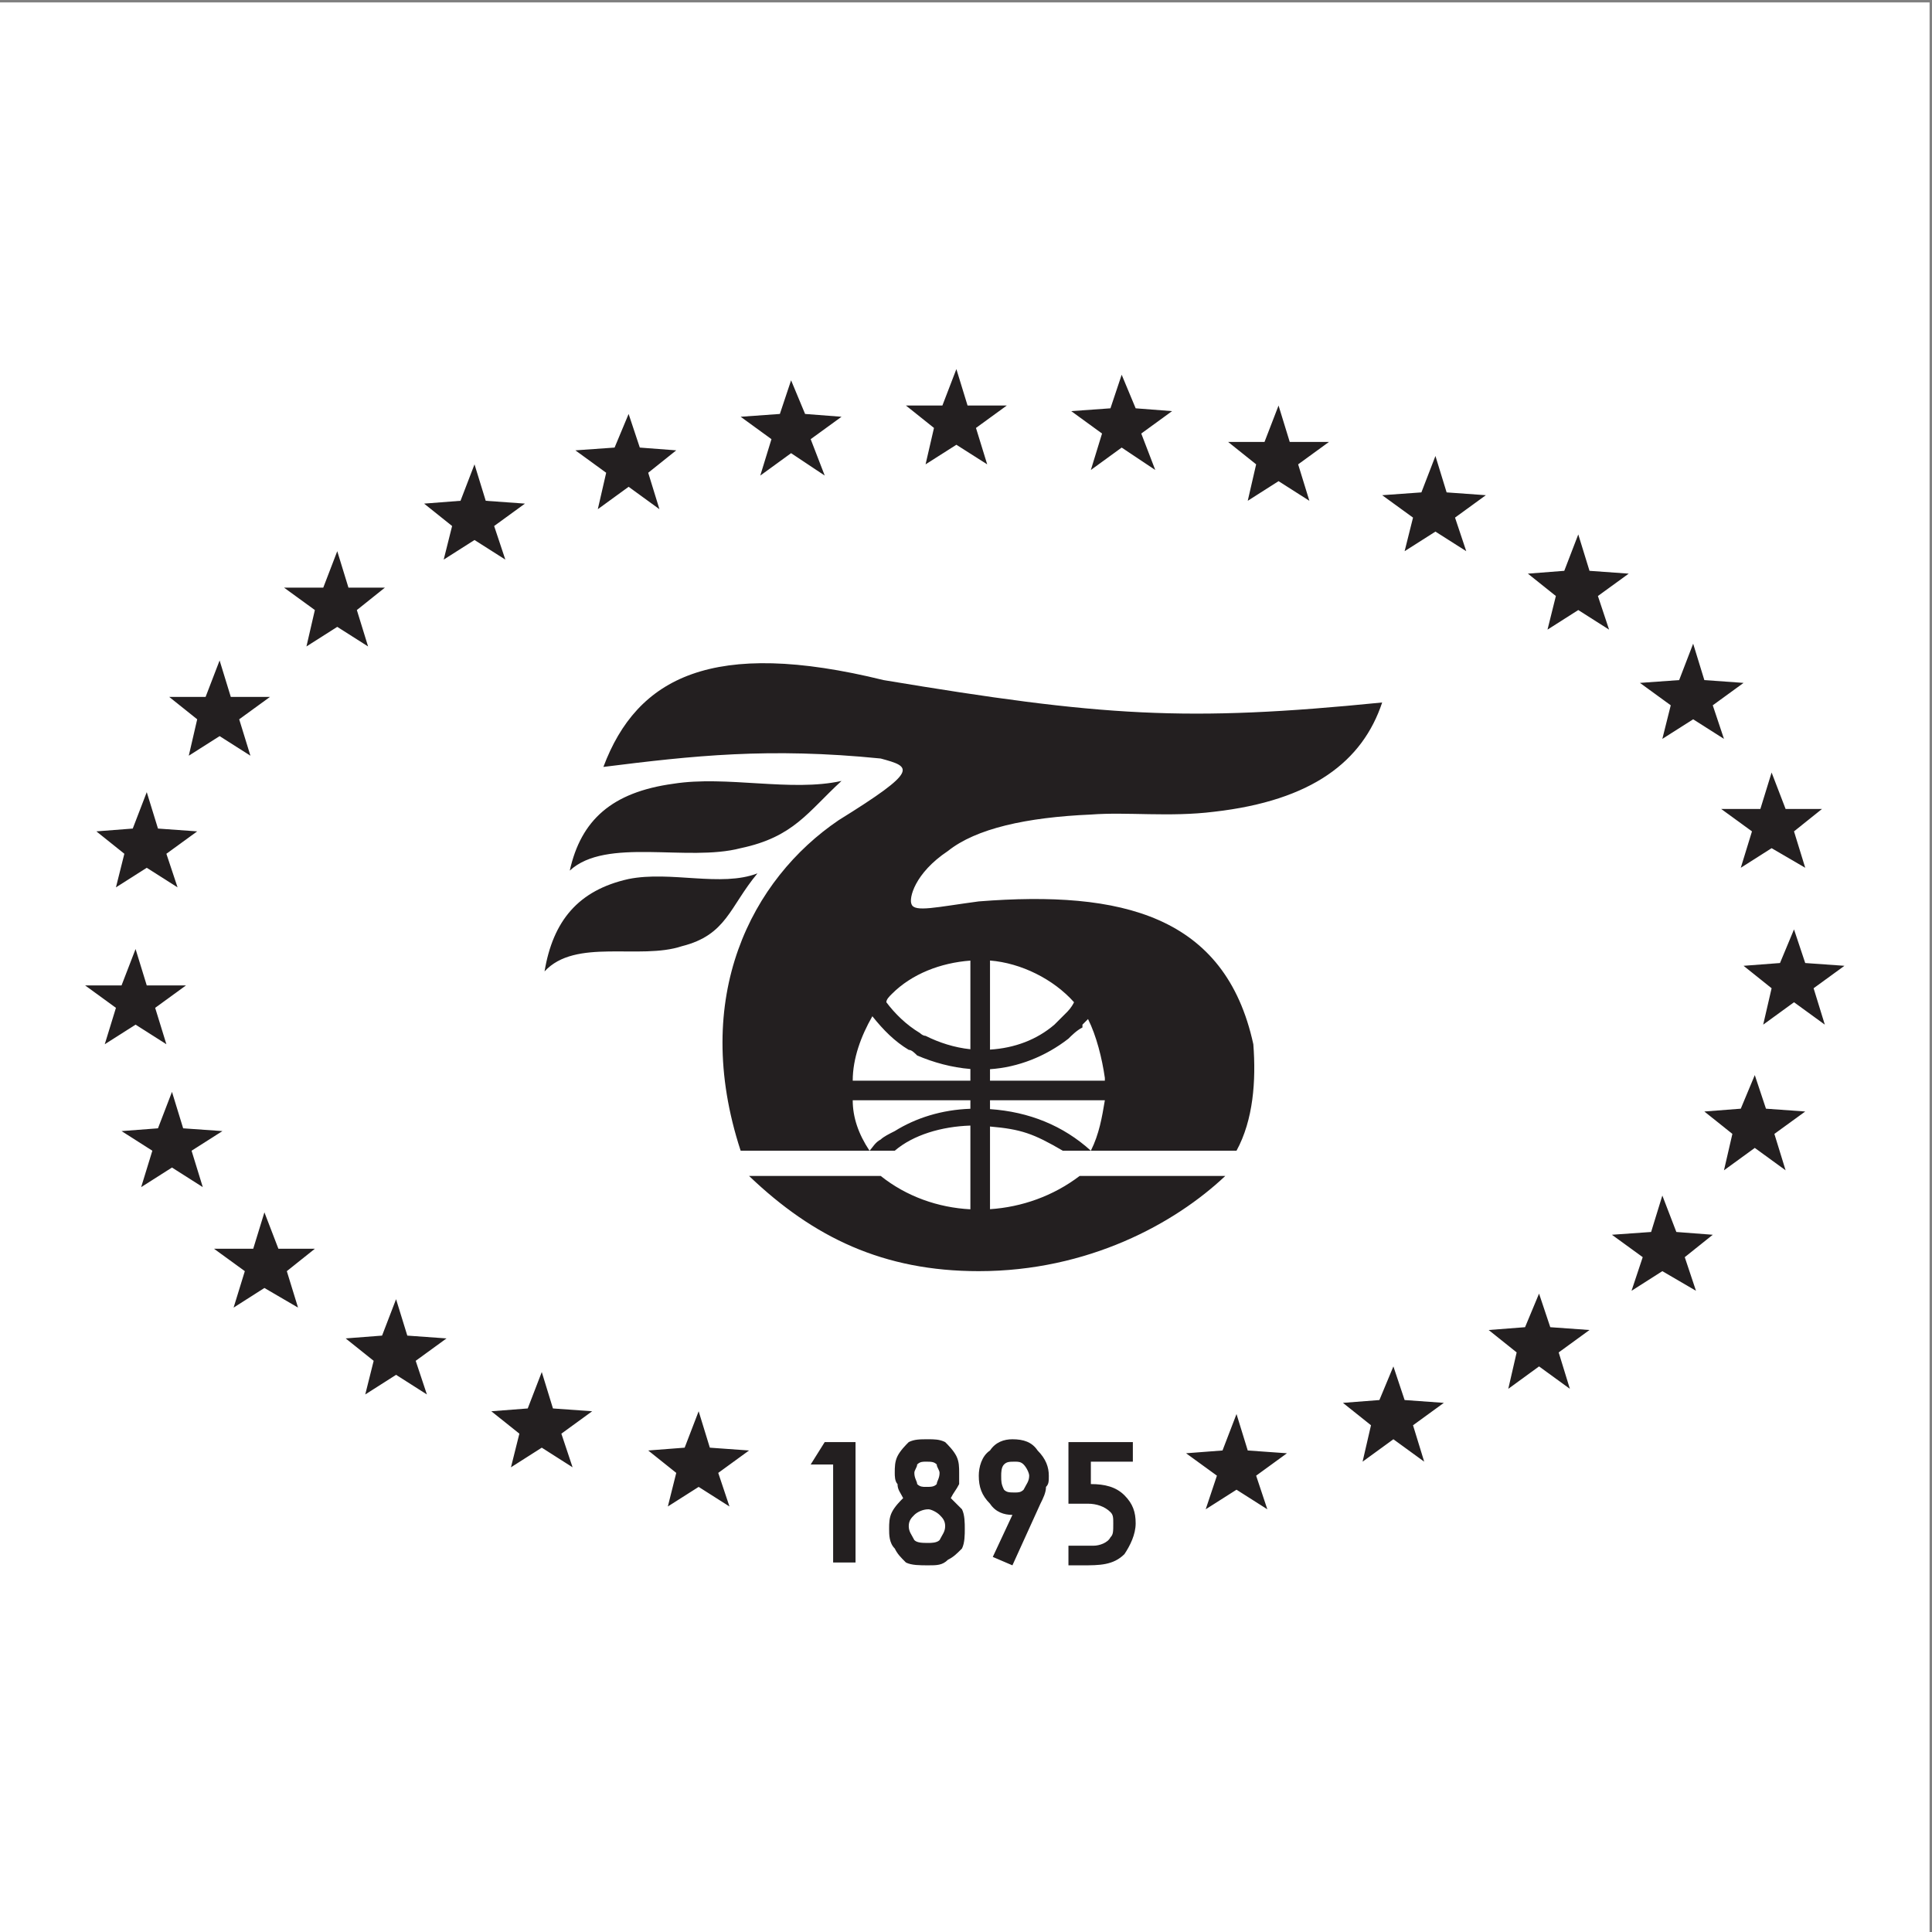
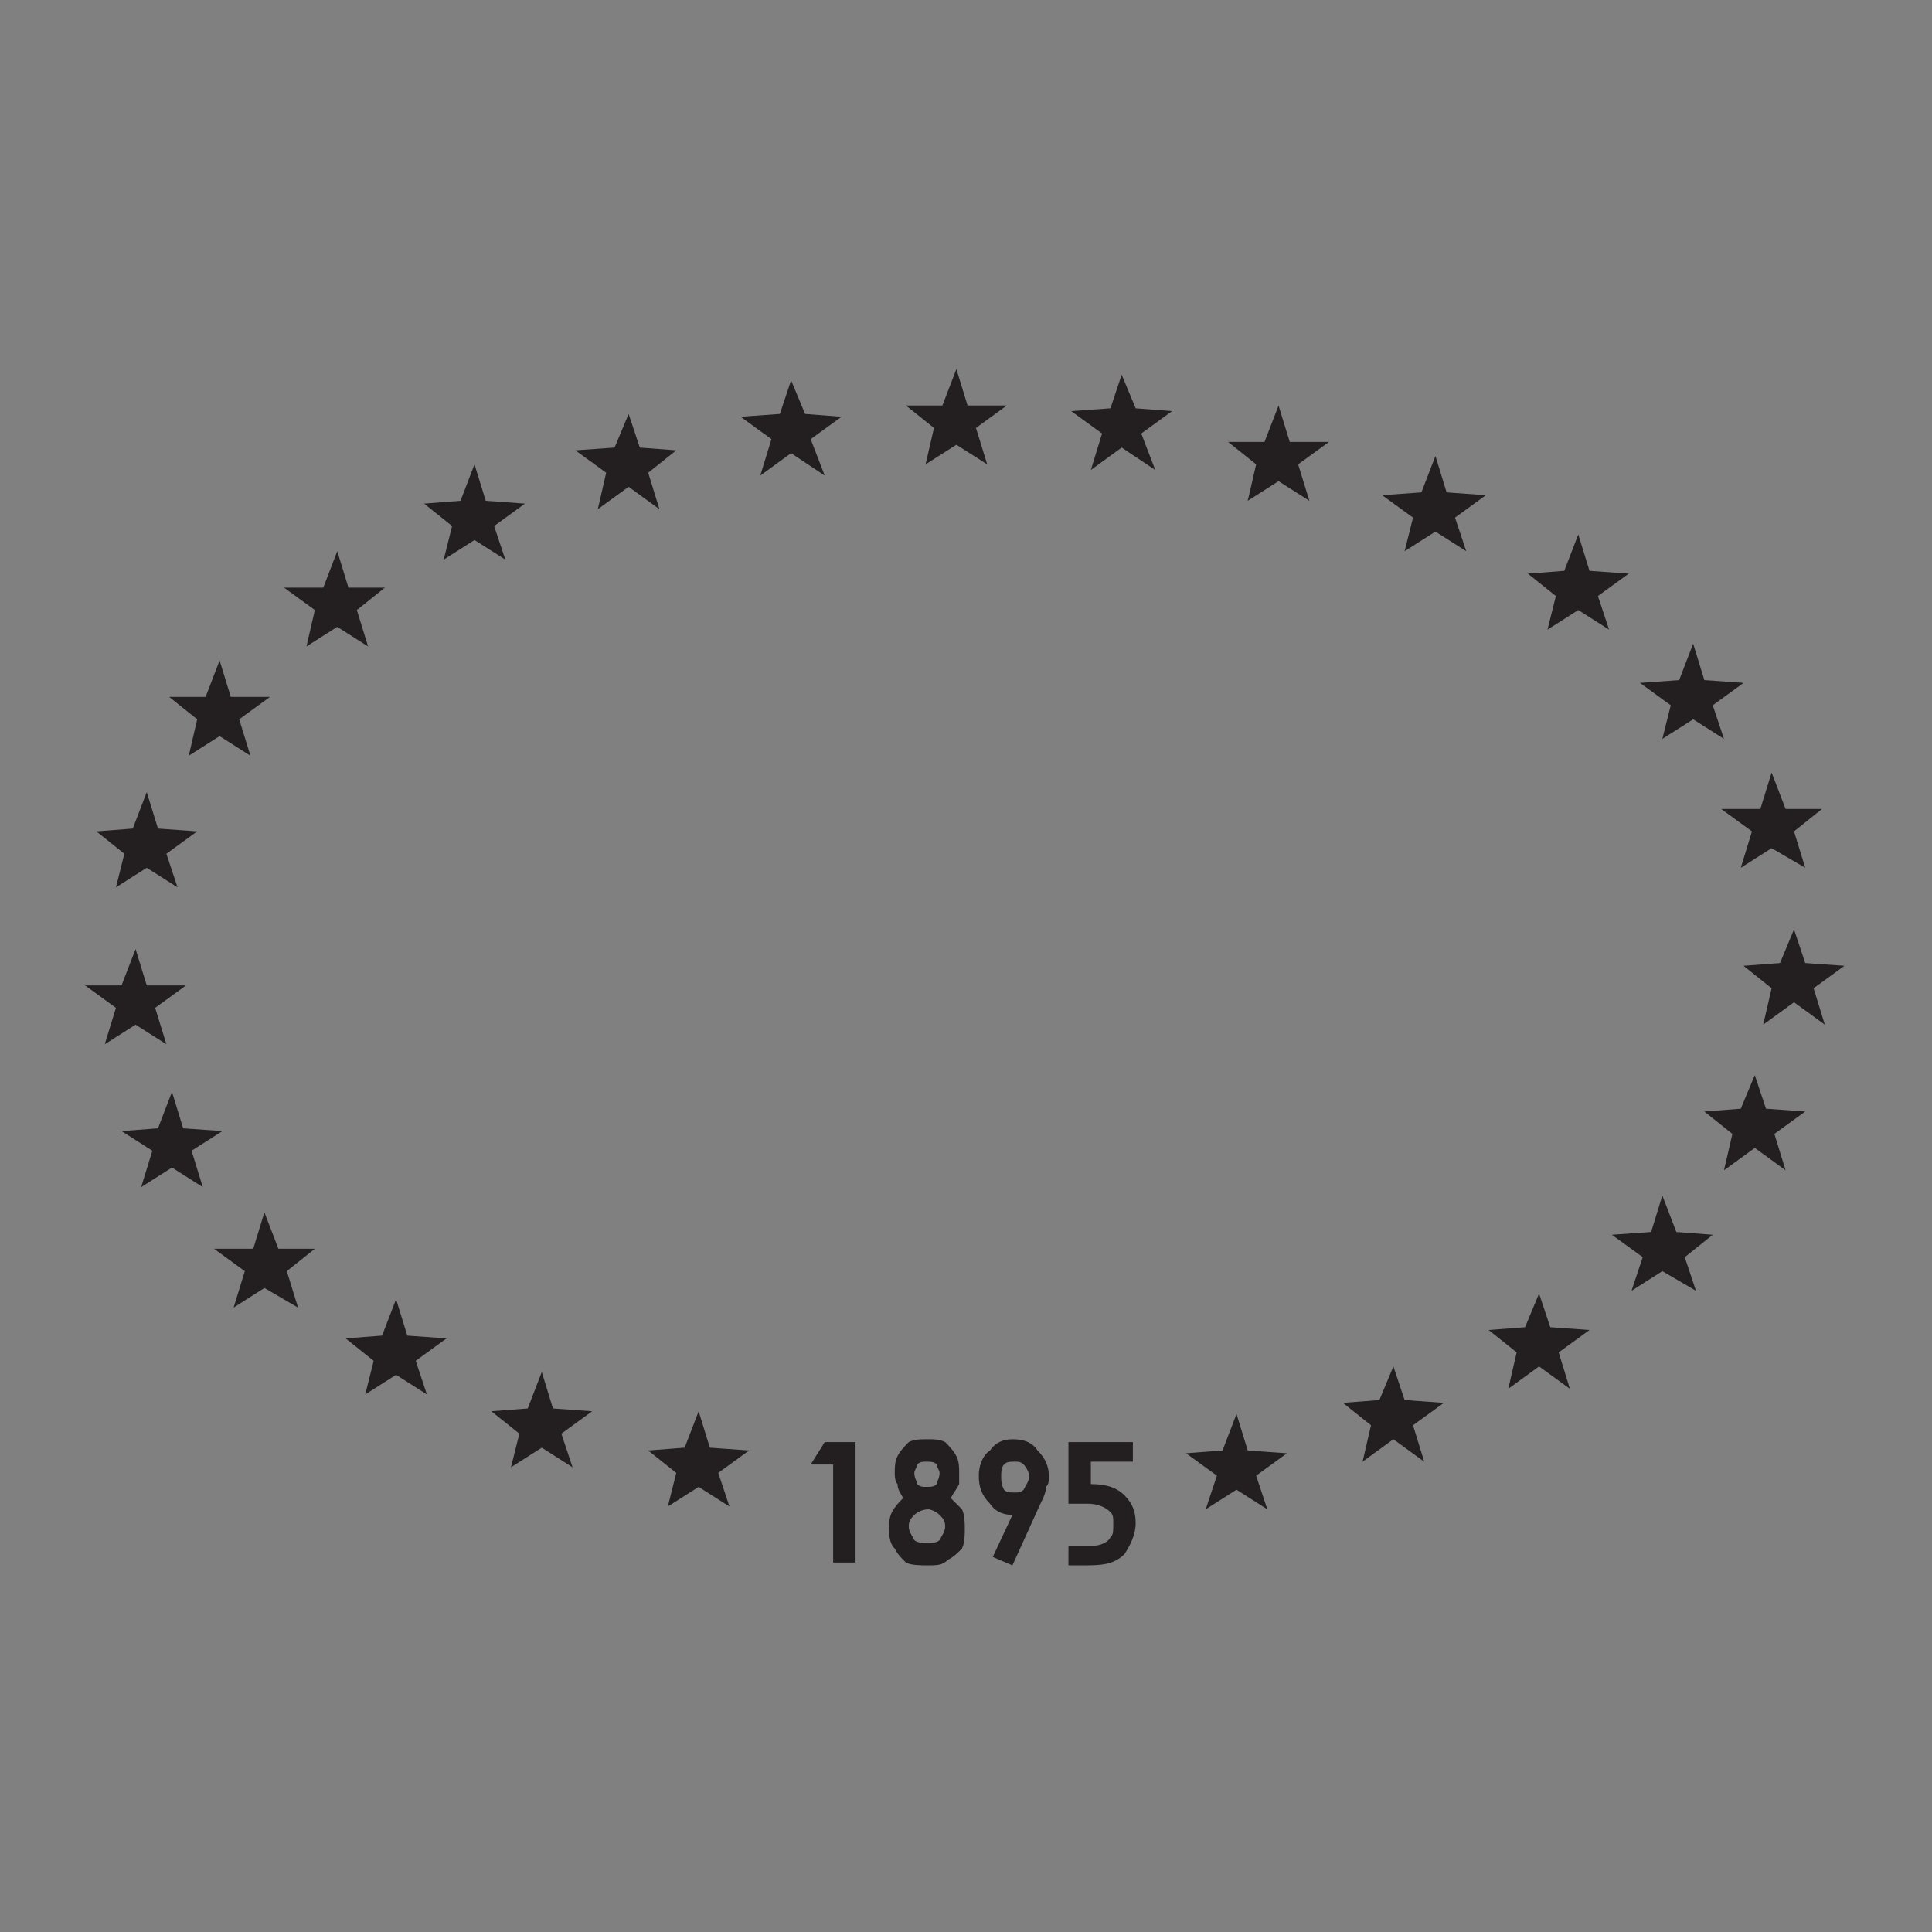
<svg xmlns="http://www.w3.org/2000/svg" width="193pt" height="193pt" viewBox="0 0 193 193" version="1.1">
  <rect x="0" y="0" width="193" height="193" fill="#808080" stroke="none" />
  <g id="surface1">
-     <path style=" stroke:none;fill-rule:evenodd;fill:rgb(100%,100%,100%);fill-opacity:1;" d="M 0 0.242 L 192.758 0.242 L 192.758 193 L 0 193 L 0 0.242 " />
-     <path style=" stroke:none;fill-rule:evenodd;fill:rgb(13.699%,12.199%,12.5%);fill-opacity:1;" d="M 60.277 76.613 C 63.637 67.656 71.191 63.738 88.262 67.938 C 110.09 71.574 118.484 72.137 138.074 70.176 C 136.117 76.055 131.078 79.973 121.285 81.09 C 116.809 81.648 112.609 81.09 108.973 81.371 C 102.535 81.648 97.496 82.77 94.699 85.008 C 91.34 87.246 90.781 89.766 91.059 90.324 C 91.34 91.164 93.578 90.605 97.777 90.047 C 112.051 88.926 122.402 91.445 125.203 104.316 C 125.484 107.957 125.203 111.875 123.523 114.953 L 106.172 114.953 C 103.223 113.23 101.996 112.805 98.898 112.535 L 98.898 120.793 C 102.066 120.586 105.215 119.48 107.852 117.473 L 122.402 117.473 C 117.367 122.23 108.691 126.984 97.777 126.984 C 88.262 126.984 81.266 123.629 74.828 117.473 L 87.98 117.473 C 90.551 119.523 93.707 120.637 96.938 120.805 L 96.938 112.441 C 94.047 112.535 91.223 113.375 89.383 114.953 L 73.988 114.953 C 68.953 99.559 75.109 87.809 83.785 81.93 C 91.902 76.895 91.059 76.613 87.98 75.773 C 76.789 74.652 69.23 75.492 60.277 76.613 Z M 98.898 95.953 L 98.898 104.852 C 101.359 104.699 103.574 103.867 105.332 102.359 C 105.895 101.801 106.172 101.52 106.453 101.238 C 106.734 100.961 107.012 100.68 107.293 100.121 C 105.238 97.812 102.008 96.203 98.898 95.953 Z M 98.898 106.809 L 98.898 107.957 L 110.371 107.957 L 110.371 107.676 C 110.09 105.719 109.531 103.477 108.691 101.801 C 108.41 102.078 108.133 102.359 108.133 102.359 L 108.133 102.641 C 107.57 102.918 107.012 103.477 106.734 103.758 C 104.445 105.539 101.691 106.625 98.898 106.809 Z M 98.898 109.914 L 98.898 110.797 C 102.793 111.062 106.219 112.449 108.973 114.953 C 109.812 113.273 110.09 111.594 110.371 109.914 Z M 96.938 110.762 L 96.938 109.914 L 85.184 109.914 C 85.184 111.594 85.742 113.273 86.863 114.953 C 87.145 114.672 87.422 114.113 87.98 113.832 C 88.262 113.555 88.82 113.273 89.383 112.992 C 91.484 111.68 94.078 110.859 96.938 110.762 Z M 96.938 107.957 L 96.938 106.789 C 95.078 106.641 93.254 106.137 91.621 105.438 C 91.34 105.156 91.059 104.879 90.781 104.879 C 89.383 104.039 88.262 102.918 87.145 101.52 C 86.023 103.477 85.184 105.719 85.184 107.957 Z M 96.938 104.816 L 96.938 95.961 C 93.965 96.18 91.094 97.289 89.102 99.281 C 88.82 99.559 88.543 99.84 88.543 100.121 C 89.383 101.238 90.5 102.359 91.902 103.199 C 91.902 103.199 92.18 103.477 92.461 103.477 C 93.82 104.16 95.359 104.652 96.938 104.816 Z M 84.066 78.012 C 80.707 81.09 79.309 83.609 73.988 84.73 C 68.672 86.129 60.555 83.609 56.918 86.969 C 58.039 81.93 61.117 79.133 67.273 78.293 C 72.59 77.453 79.027 79.133 84.066 78.012 Z M 75.668 87.246 C 72.871 90.605 72.59 93.402 68.113 94.523 C 63.914 95.922 57.477 93.684 54.398 97.043 C 55.238 92.004 57.758 88.926 62.797 87.809 C 66.992 86.969 72.031 88.645 75.668 87.246 " />
    <path style=" stroke:none;fill-rule:evenodd;fill:rgb(13.699%,12.199%,12.5%);fill-opacity:1;" d="M 141.156 51.707 L 138.074 49.469 L 141.992 49.188 L 143.395 45.551 L 144.512 49.188 L 148.43 49.469 L 145.352 51.707 L 146.473 55.062 L 143.395 53.105 L 140.316 55.062 Z M 155.426 59.539 L 152.629 57.305 L 156.266 57.023 L 157.664 53.387 L 158.785 57.023 L 162.703 57.305 L 159.625 59.539 L 160.742 62.898 L 157.664 60.941 L 154.59 62.898 Z M 166.902 70.457 L 163.824 68.219 L 167.742 67.938 L 169.141 64.301 L 170.258 67.938 L 174.176 68.219 L 171.098 70.457 L 172.219 73.812 L 169.141 71.855 L 166.062 73.812 Z M 175.016 83.051 L 171.938 80.812 L 175.855 80.812 L 176.977 77.172 L 178.375 80.812 L 182.012 80.812 L 179.215 83.051 L 180.336 86.688 L 176.977 84.73 L 173.898 86.688 Z M 176.977 98.723 L 174.176 96.48 L 177.816 96.203 L 179.215 92.844 L 180.336 96.203 L 184.254 96.48 L 181.172 98.723 L 182.293 102.359 L 179.215 100.121 L 176.137 102.359 Z M 173.059 113.273 L 170.258 111.035 L 173.898 110.754 L 175.297 107.398 L 176.414 110.754 L 180.336 111.035 L 177.254 113.273 L 178.375 116.91 L 175.297 114.672 L 172.219 116.91 Z M 164.102 125.586 L 161.023 123.348 L 164.941 123.07 L 166.062 119.43 L 167.461 123.07 L 171.098 123.348 L 168.301 125.586 L 169.422 128.945 L 166.062 126.984 L 162.984 128.945 Z M 151.508 135.102 L 148.711 132.863 L 152.348 132.582 L 153.746 129.227 L 154.867 132.582 L 158.785 132.863 L 155.707 135.102 L 156.824 138.738 L 153.746 136.5 L 150.672 138.738 Z M 136.957 142.379 L 134.156 140.141 L 137.797 139.859 L 139.195 136.5 L 140.316 139.859 L 144.234 140.141 L 141.156 142.379 L 142.273 146.016 L 139.195 143.777 L 136.117 146.016 Z M 121.566 147.414 L 118.484 145.176 L 122.125 144.898 L 123.523 141.258 L 124.645 144.898 L 128.562 145.176 L 125.484 147.414 L 126.602 150.773 L 123.523 148.816 L 120.445 150.773 Z M 82.387 144.059 L 85.465 144.059 L 85.465 156.09 L 83.227 156.09 L 83.227 146.297 L 80.984 146.297 Z M 94.98 149.656 C 95.258 149.934 95.816 150.492 96.098 150.773 C 96.379 151.332 96.379 152.172 96.379 152.734 C 96.379 153.293 96.379 154.133 96.098 154.691 C 95.539 155.25 95.258 155.531 94.699 155.812 C 94.141 156.371 93.578 156.371 92.738 156.371 C 91.902 156.371 91.059 156.371 90.5 156.09 C 89.941 155.531 89.66 155.25 89.383 154.691 C 88.82 154.133 88.82 153.293 88.82 152.734 C 88.82 152.172 88.82 151.613 89.102 151.055 C 89.383 150.492 89.941 149.934 90.223 149.656 C 89.941 149.094 89.66 148.816 89.66 148.254 C 89.383 147.977 89.383 147.414 89.383 147.137 C 89.383 146.578 89.383 146.016 89.66 145.457 C 89.941 144.898 90.5 144.336 90.781 144.059 C 91.34 143.777 91.902 143.777 92.738 143.777 C 93.301 143.777 93.859 143.777 94.418 144.059 C 94.699 144.336 95.258 144.898 95.539 145.457 C 95.816 146.016 95.816 146.578 95.816 147.137 C 95.816 147.414 95.816 147.977 95.816 148.254 C 95.539 148.816 95.258 149.094 94.98 149.656 Z M 92.461 146.016 C 92.18 146.016 91.902 146.016 91.621 146.297 C 91.621 146.578 91.34 146.855 91.34 147.137 C 91.34 147.695 91.621 147.977 91.621 148.254 C 91.902 148.535 92.18 148.535 92.461 148.535 C 93.02 148.535 93.301 148.535 93.578 148.254 C 93.578 147.977 93.859 147.695 93.859 147.137 C 93.859 146.855 93.578 146.578 93.578 146.297 C 93.301 146.016 93.02 146.016 92.461 146.016 Z M 92.738 150.773 C 92.18 150.773 91.621 151.055 91.34 151.332 C 91.059 151.613 90.781 151.895 90.781 152.453 C 90.781 153.012 91.059 153.293 91.34 153.852 C 91.621 154.133 92.18 154.133 92.738 154.133 C 93.02 154.133 93.578 154.133 93.859 153.852 C 94.141 153.293 94.418 153.012 94.418 152.453 C 94.418 151.895 94.141 151.613 93.859 151.332 C 93.578 151.055 93.02 150.773 92.738 150.773 Z M 101.137 156.371 L 99.176 155.531 L 101.137 151.332 C 100.297 151.332 99.457 151.055 98.898 150.215 C 98.059 149.375 97.777 148.535 97.777 147.414 C 97.777 146.578 98.059 145.457 98.898 144.898 C 99.457 144.059 100.297 143.777 101.137 143.777 C 102.254 143.777 103.094 144.059 103.652 144.898 C 104.492 145.738 104.773 146.578 104.773 147.414 C 104.773 147.977 104.773 148.254 104.492 148.535 C 104.492 149.094 104.215 149.656 103.934 150.215 Z M 101.414 149.094 C 101.695 149.094 101.977 149.094 102.254 148.816 C 102.535 148.254 102.812 147.977 102.812 147.414 C 102.812 147.137 102.535 146.578 102.254 146.297 C 101.977 146.016 101.695 146.016 101.414 146.016 C 100.855 146.016 100.574 146.016 100.297 146.297 C 100.016 146.578 100.016 147.137 100.016 147.414 C 100.016 147.977 100.016 148.254 100.297 148.816 C 100.574 149.094 100.855 149.094 101.414 149.094 Z M 106.734 144.059 L 113.168 144.059 L 113.168 146.016 L 108.973 146.016 L 108.973 148.254 C 110.371 148.254 111.488 148.535 112.328 149.375 C 113.168 150.215 113.449 151.055 113.449 152.172 C 113.449 153.293 112.891 154.41 112.328 155.25 C 111.211 156.371 109.812 156.371 108.133 156.371 L 106.734 156.371 L 106.734 154.41 L 109.25 154.41 C 109.812 154.41 110.648 154.133 110.93 153.574 C 111.211 153.293 111.211 153.012 111.211 152.172 C 111.211 151.613 111.211 151.332 110.93 151.055 C 110.371 150.492 109.531 150.215 108.691 150.215 L 106.734 150.215 Z M 67.555 147.137 L 64.754 144.898 L 68.395 144.617 L 69.793 140.98 L 70.91 144.617 L 74.828 144.898 L 71.75 147.137 L 72.871 150.492 L 69.793 148.535 L 66.715 150.492 Z M 51.883 143.219 L 49.082 140.98 L 52.719 140.699 L 54.121 137.062 L 55.238 140.699 L 59.156 140.98 L 56.078 143.219 L 57.199 146.578 L 54.121 144.617 L 51.043 146.578 Z M 37.328 135.941 L 34.531 133.703 L 38.168 133.422 L 39.566 129.785 L 40.688 133.422 L 44.605 133.703 L 41.527 135.941 L 42.645 139.301 L 39.566 137.34 L 36.488 139.301 Z M 24.457 126.984 L 21.379 124.746 L 25.297 124.746 L 26.414 121.109 L 27.812 124.746 L 31.453 124.746 L 28.652 126.984 L 29.773 130.625 L 26.414 128.664 L 23.336 130.625 Z M 15.219 114.953 L 12.141 112.992 L 15.781 112.715 L 17.18 109.074 L 18.297 112.715 L 22.219 112.992 L 19.137 114.953 L 20.258 118.59 L 17.18 116.633 L 14.102 118.59 Z M 11.582 100.68 L 8.504 98.441 L 12.141 98.441 L 13.543 94.805 L 14.66 98.441 L 18.578 98.441 L 15.5 100.68 L 16.621 104.316 L 13.543 102.359 L 10.465 104.316 Z M 12.422 85.289 L 9.625 83.051 L 13.262 82.77 L 14.66 79.133 L 15.781 82.77 L 19.699 83.051 L 16.621 85.289 L 17.738 88.645 L 14.66 86.688 L 11.582 88.645 Z M 19.699 71.855 L 16.898 69.617 L 20.539 69.617 L 21.938 65.977 L 23.055 69.617 L 26.973 69.617 L 23.895 71.855 L 25.016 75.492 L 21.938 73.535 L 18.859 75.492 Z M 31.453 60.941 L 28.375 58.703 L 32.293 58.703 L 33.691 55.062 L 34.809 58.703 L 38.449 58.703 L 35.648 60.941 L 36.77 64.578 L 33.691 62.621 L 30.613 64.578 Z M 45.164 52.547 L 42.367 50.309 L 46.004 50.027 L 47.402 46.387 L 48.523 50.027 L 52.441 50.309 L 49.363 52.547 L 50.48 55.902 L 47.402 53.945 L 44.324 55.902 Z M 60.555 47.227 L 57.477 44.988 L 61.395 44.711 L 62.797 41.352 L 63.914 44.711 L 67.555 44.988 L 64.754 47.227 L 65.875 50.867 L 62.797 48.629 L 59.719 50.867 Z M 77.066 43.871 L 73.988 41.633 L 77.906 41.352 L 79.027 37.992 L 80.426 41.352 L 84.066 41.633 L 80.984 43.871 L 82.387 47.508 L 79.027 45.27 L 75.949 47.508 Z M 93.301 42.75 L 90.5 40.512 L 94.141 40.512 L 95.539 36.871 L 96.656 40.512 L 100.574 40.512 L 97.496 42.75 L 98.617 46.387 L 95.539 44.43 L 92.461 46.387 Z M 110.09 43.309 L 107.012 41.07 L 110.93 40.789 L 112.051 37.434 L 113.449 40.789 L 117.086 41.07 L 114.008 43.309 L 115.406 46.949 L 112.051 44.711 L 108.973 46.949 Z M 125.484 46.387 L 122.684 44.148 L 126.32 44.148 L 127.723 40.512 L 128.84 44.148 L 132.758 44.148 L 129.68 46.387 L 130.801 50.027 L 127.723 48.066 L 124.645 50.027 L 125.484 46.387 " />
  </g>
</svg>